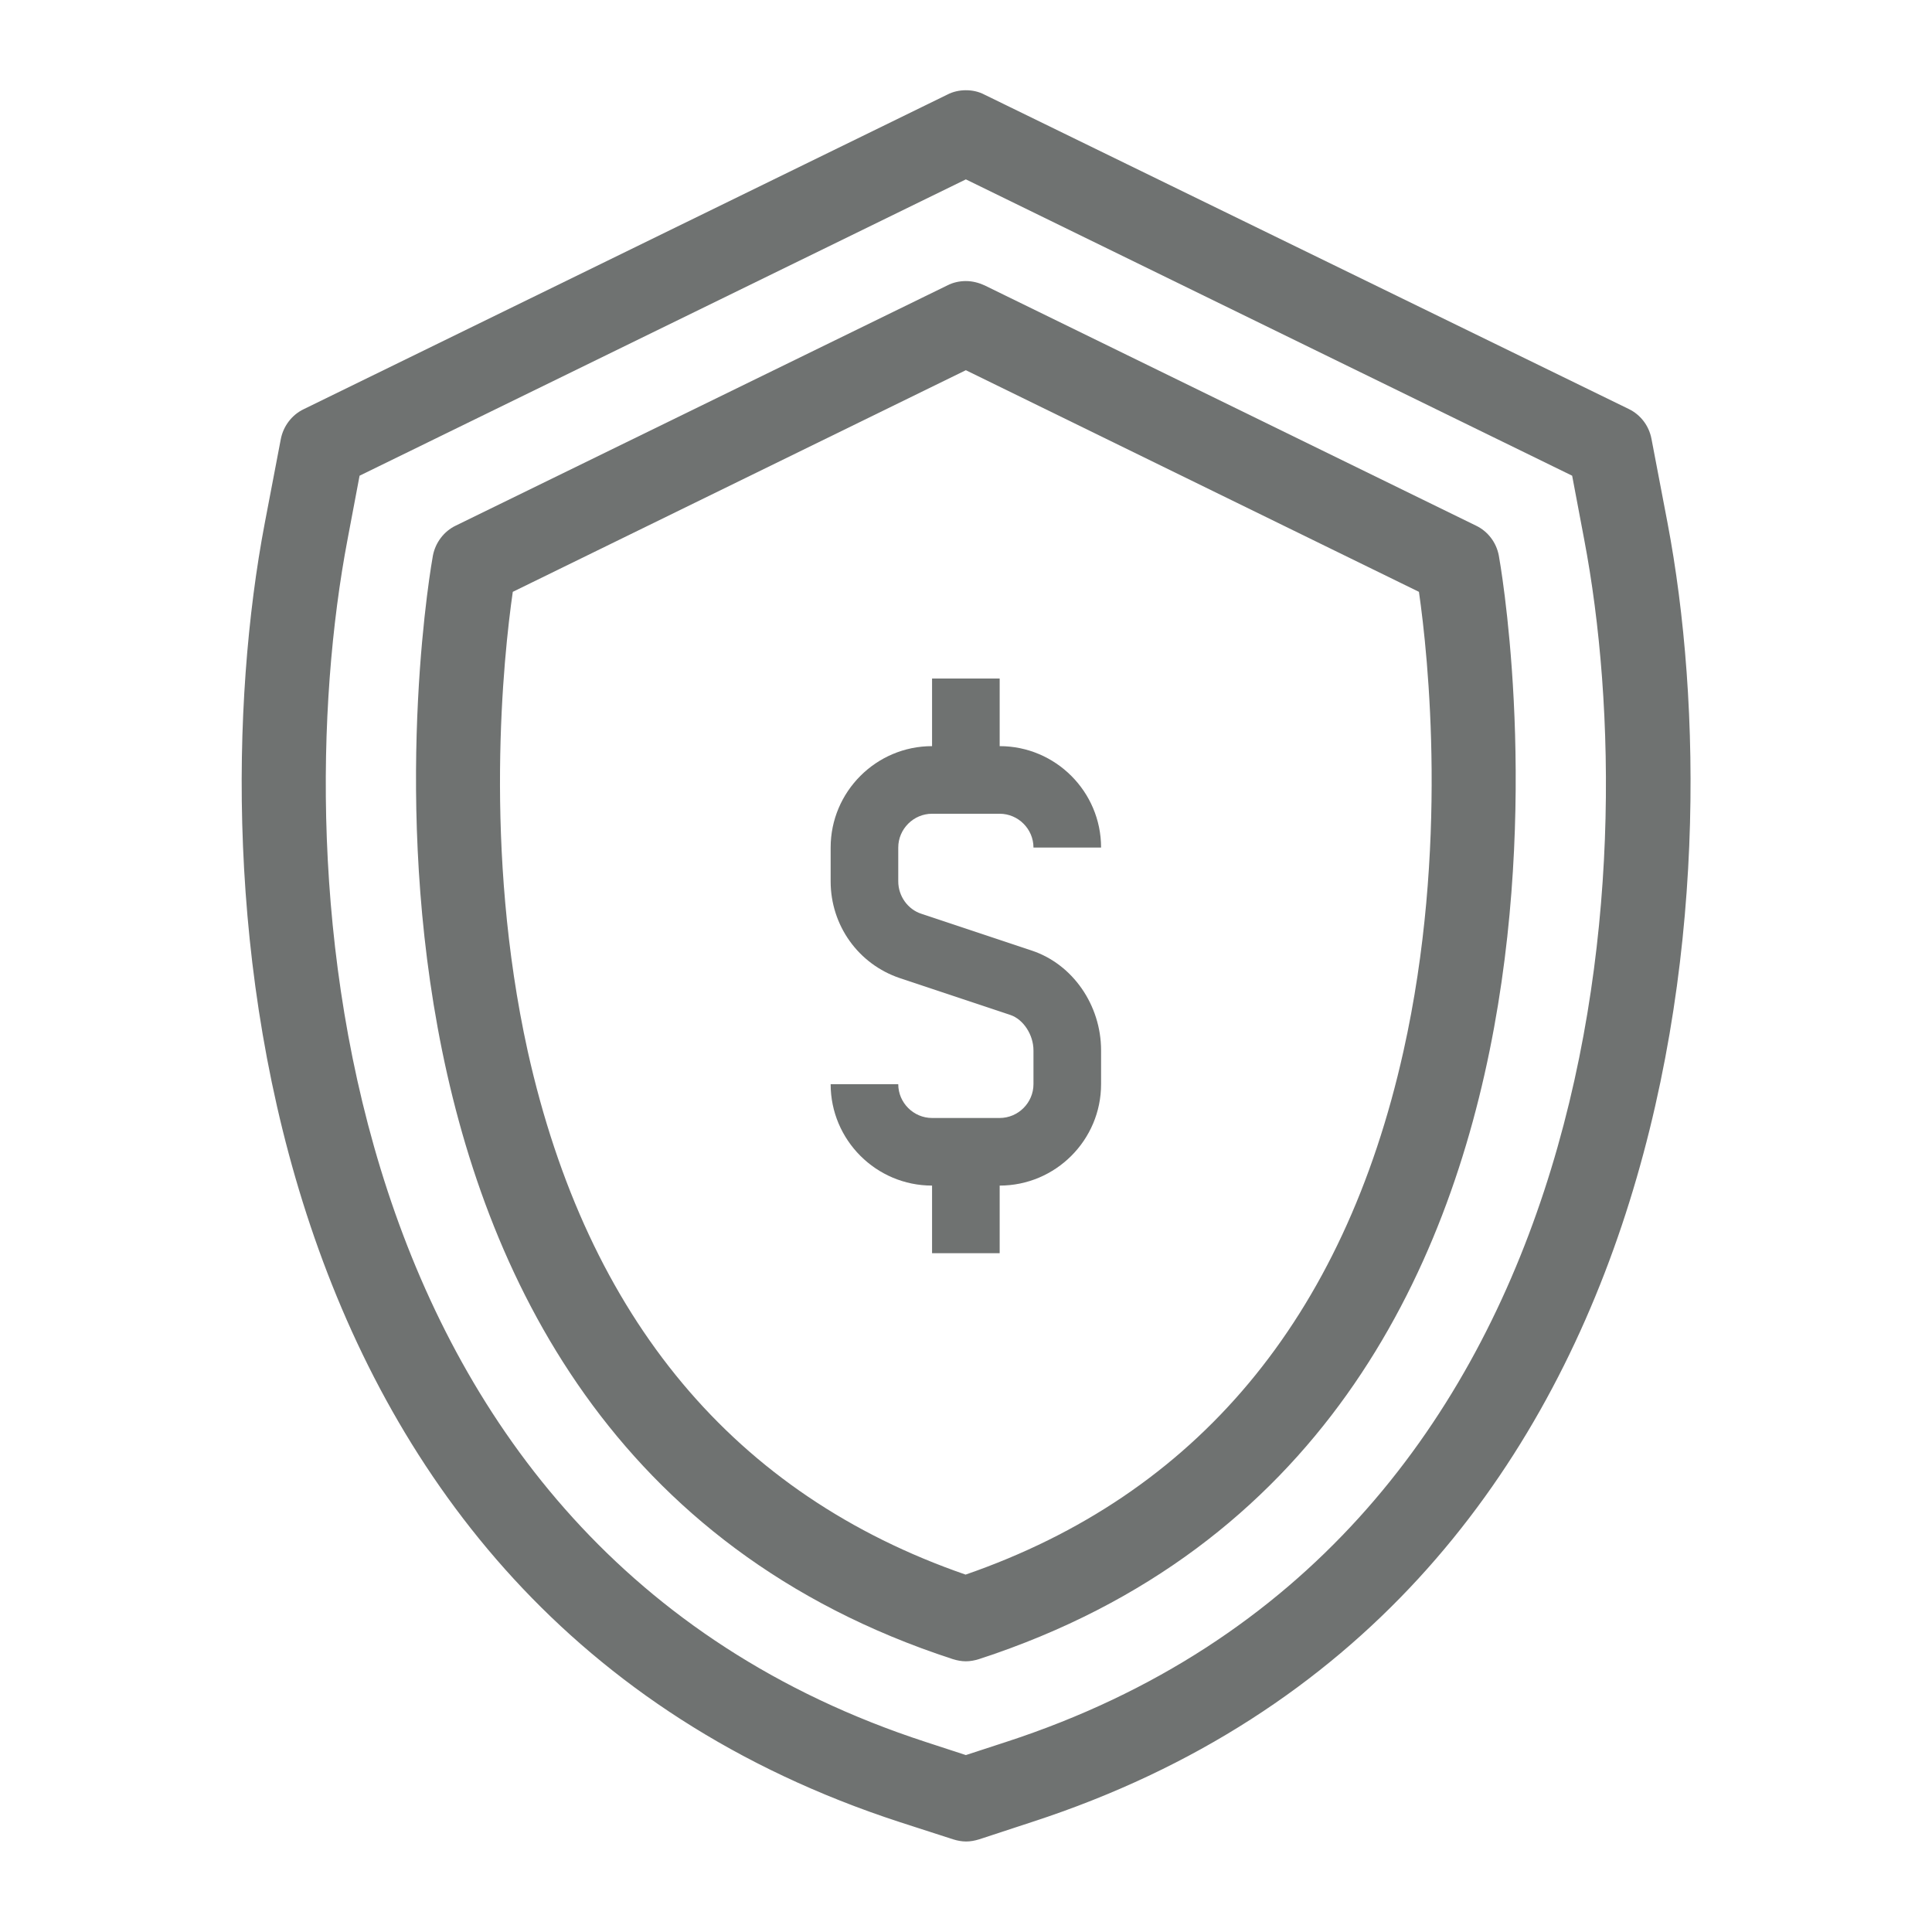
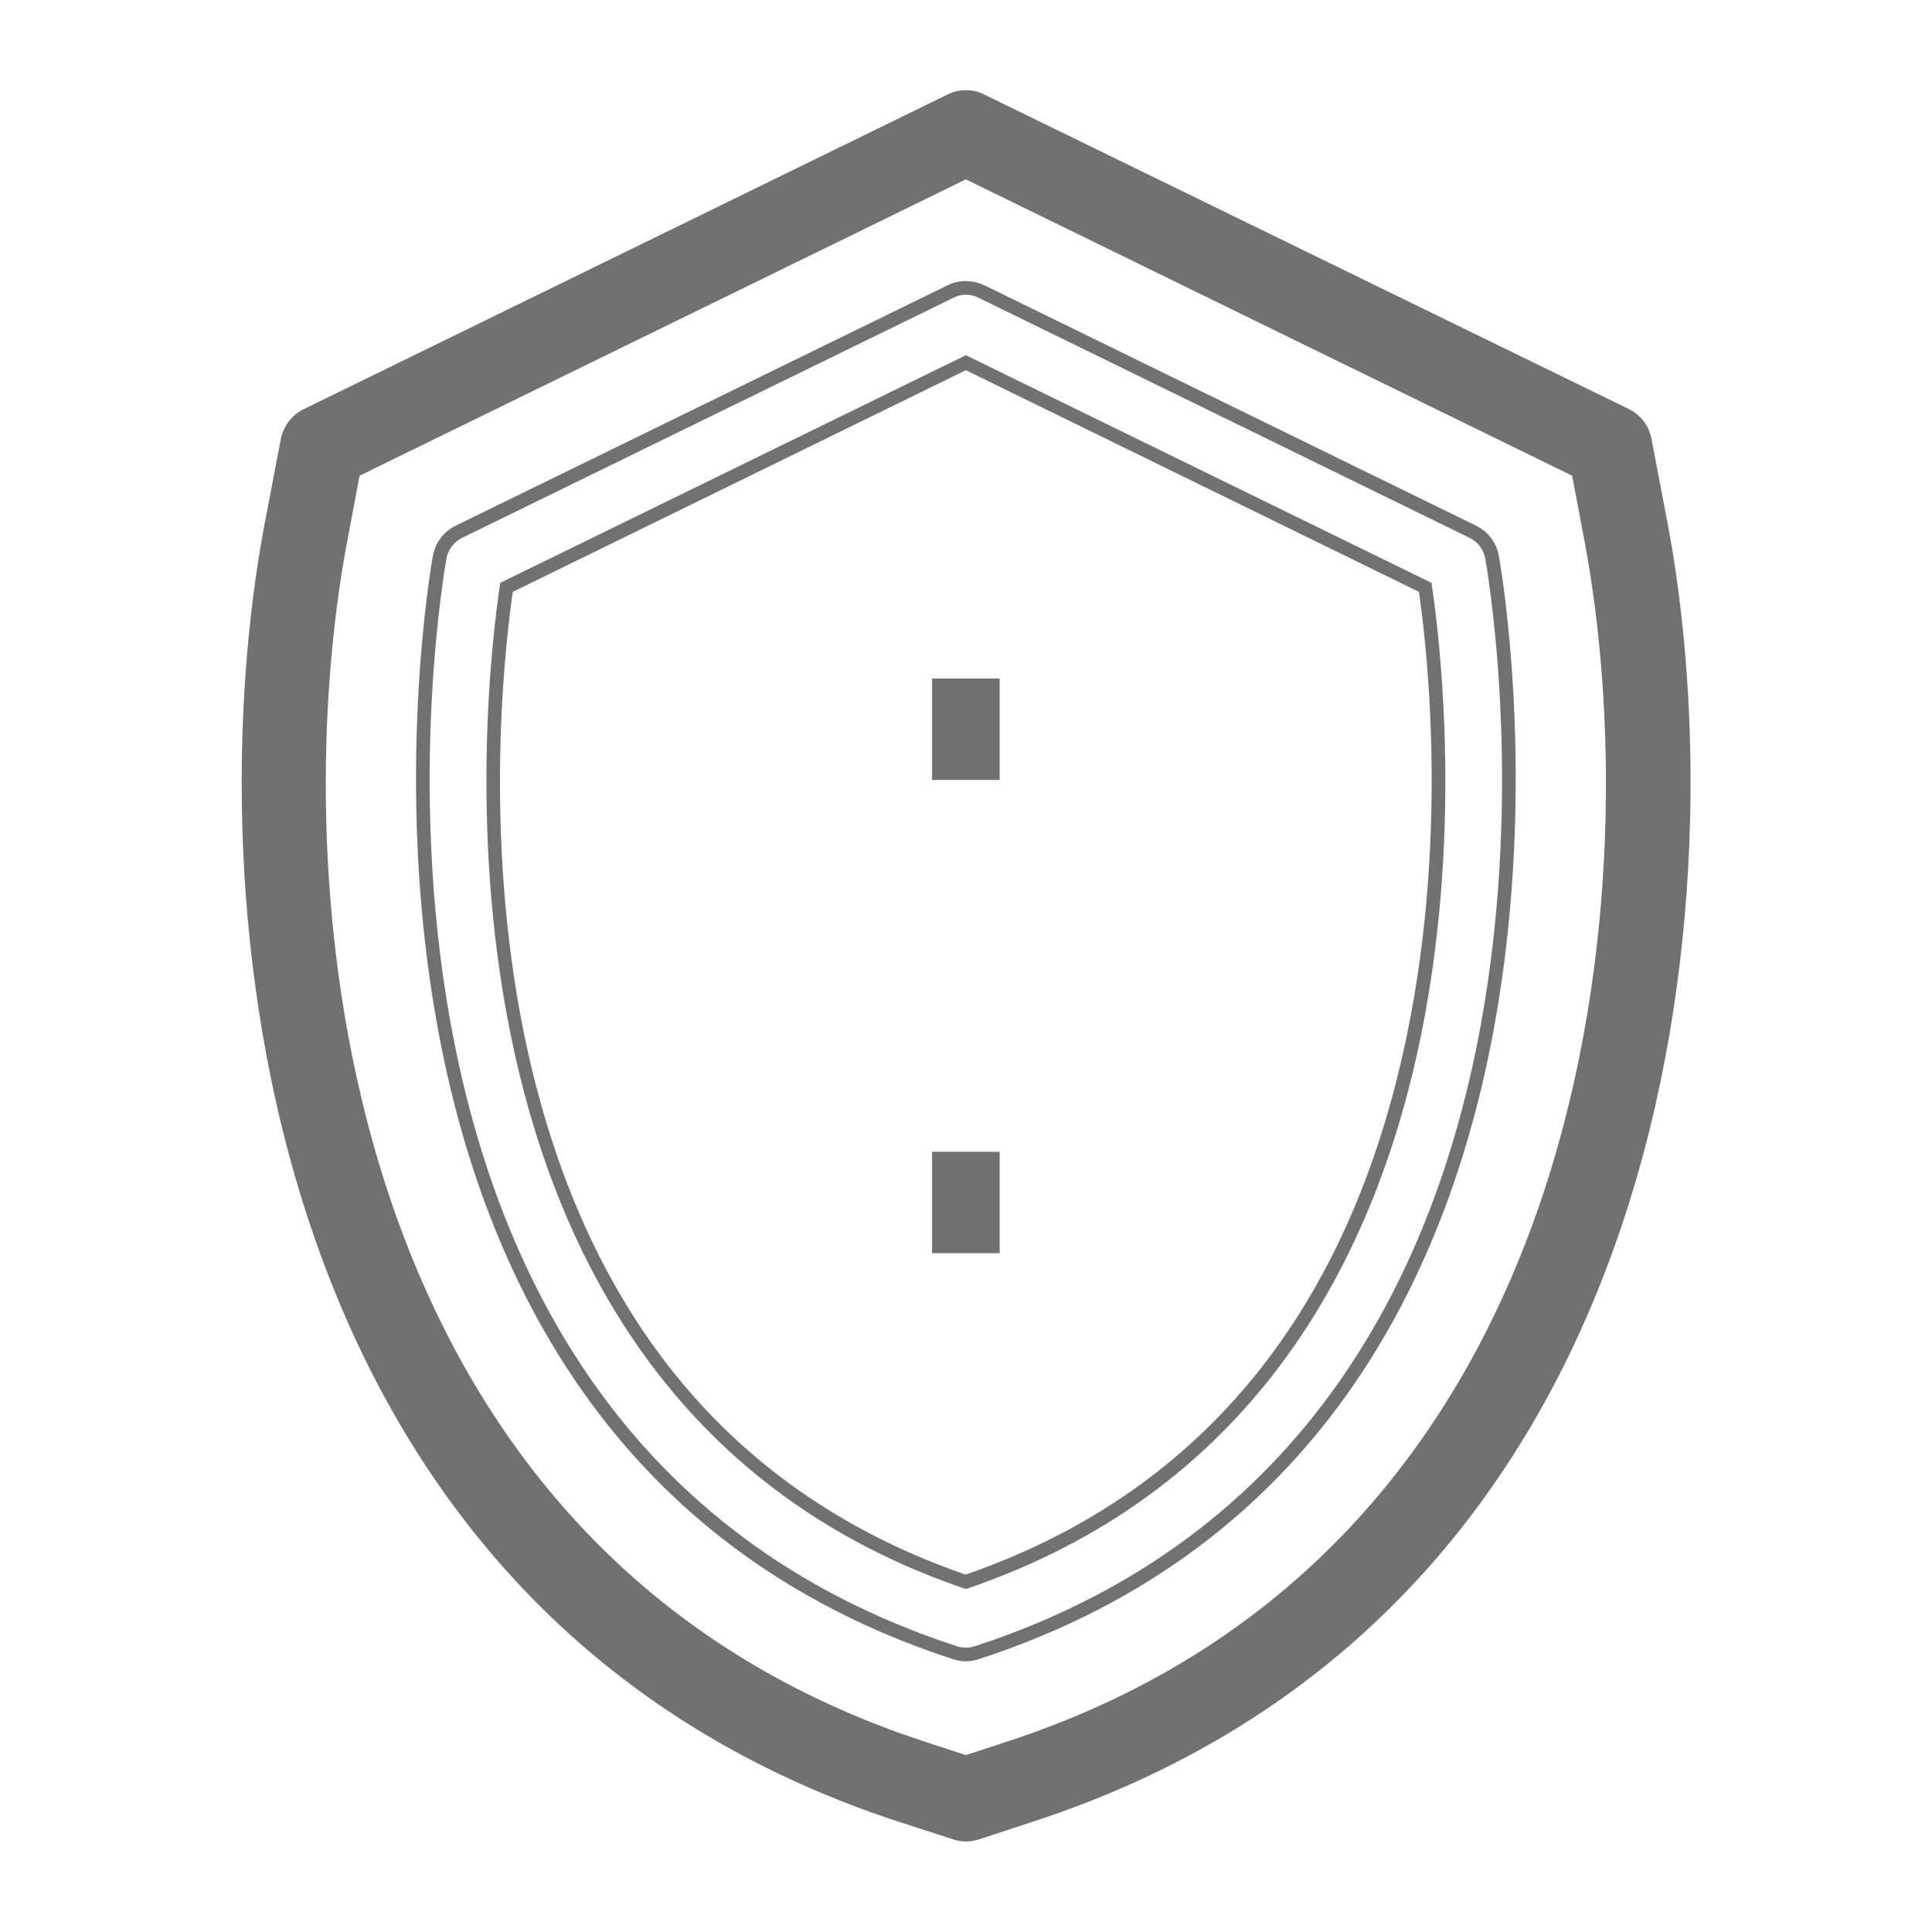
<svg xmlns="http://www.w3.org/2000/svg" version="1.1" id="Capa_1" x="0px" y="0px" viewBox="0 0 70.87 70.87" style="enable-background:new 0 0 70.87 70.87;" xml:space="preserve">
  <style type="text/css">
	.st0{fill:#6F7271;}
	.st1{fill:none;stroke:#6F7271;stroke-width:3;stroke-linecap:round;stroke-linejoin:round;stroke-miterlimit:10;}
	.st2{fill:#6F7271;stroke:#6F7271;stroke-width:3;stroke-linecap:round;stroke-linejoin:round;stroke-miterlimit:10;}
</style>
  <g>
    <g>
      <g>
        <path class="st0" d="M35.43,67.31c-0.14,0-0.27-0.02-0.4-0.06l-1.95-0.63C9.15,58.81,7.49,32.22,9.96,19.25l0.59-3.09     c0.08-0.4,0.34-0.75,0.71-0.92L34.86,3.69c0.18-0.09,0.37-0.13,0.57-0.13S35.83,3.61,36,3.69l23.62,11.55     c0.37,0.18,0.63,0.52,0.7,0.92l0.59,3.09c2.47,12.97,0.81,39.56-23.13,47.35l-1.95,0.63C35.71,67.28,35.57,67.31,35.43,67.31z      M12.51,19.74c-2.32,12.19-0.84,37.16,21.38,44.4l1.55,0.5l1.55-0.5c22.22-7.24,23.7-32.21,21.38-44.4l-0.47-2.45L35.43,6.3     L12.97,17.28L12.51,19.74z" />
        <path class="st0" d="M35.43,3.81c0.16,0,0.32,0.04,0.46,0.11l23.61,11.55c0.3,0.15,0.51,0.42,0.57,0.75l0.59,3.09     c2.45,12.89,0.81,39.32-22.96,47.07L35.76,67c-0.11,0.03-0.21,0.05-0.32,0.05c-0.11,0-0.22-0.02-0.32-0.05l-1.95-0.63     C9.39,58.63,7.75,32.19,10.2,19.3l0.59-3.09c0.06-0.32,0.27-0.6,0.57-0.75L34.97,3.92C35.12,3.85,35.28,3.81,35.43,3.81      M35.43,64.9l1.62-0.53c22.38-7.29,23.88-32.42,21.55-44.68l-0.49-2.58L35.43,6.03L12.75,17.11l-0.49,2.58     c-2.33,12.27-0.83,37.39,21.55,44.68L35.43,64.9 M35.43,3.31c-0.23,0-0.47,0.05-0.68,0.16L11.14,15.01     c-0.44,0.21-0.75,0.63-0.84,1.1l-0.59,3.09C7.23,32.25,8.9,58.99,33.01,66.84l1.95,0.63c0.16,0.05,0.32,0.08,0.48,0.08     c0.16,0,0.32-0.03,0.48-0.08l1.95-0.64c24.1-7.85,25.78-34.59,23.3-47.64l-0.59-3.09c-0.09-0.48-0.4-0.89-0.84-1.1L36.11,3.47     C35.9,3.36,35.67,3.31,35.43,3.31L35.43,3.31z M13.19,17.45L35.43,6.58l22.24,10.87l0.44,2.33C60.42,31.9,58.95,56.72,36.9,63.9     l-1.47,0.48l-1.47-0.48c-22.05-7.18-23.52-32-21.21-44.12L13.19,17.45L13.19,17.45z" />
      </g>
      <g>
-         <path class="st0" d="M35.43,60.69c-0.13,0-0.27-0.02-0.4-0.06c-24.73-8.06-18.96-39.88-18.9-40.2c0.08-0.4,0.34-0.75,0.7-0.92     l18.03-8.81c0.18-0.09,0.37-0.13,0.57-0.13s0.39,0.05,0.57,0.13l18.03,8.81c0.37,0.18,0.63,0.53,0.7,0.93     c0.06,0.32,5.83,32.14-18.9,40.2C35.7,60.67,35.57,60.69,35.43,60.69z M18.58,21.54c-0.33,2.24-1.15,9.47,0.55,17.09     c2.21,9.92,7.7,16.45,16.3,19.4c20.4-6.99,17.37-32.92,16.85-36.48L35.43,13.3L18.58,21.54z" />
        <path class="st0" d="M35.43,10.81c0.16,0,0.32,0.04,0.46,0.11l18.02,8.81c0.3,0.15,0.51,0.42,0.57,0.75     c0.06,0.32,5.77,31.93-18.73,39.91c-0.11,0.03-0.21,0.05-0.32,0.05c-0.11,0-0.22-0.02-0.32-0.05     c-24.5-7.98-18.79-39.6-18.73-39.91c0.06-0.32,0.27-0.6,0.57-0.75l18.03-8.81C35.12,10.85,35.28,10.81,35.43,10.81 M35.43,58.29     c20.75-7.03,17.68-32.95,17.08-36.91l-17.08-8.35l-17.08,8.35C17.75,25.34,14.69,51.26,35.43,58.29 M35.43,10.31     c-0.23,0-0.47,0.05-0.68,0.16l-18.03,8.81c-0.44,0.21-0.75,0.63-0.84,1.1c-0.06,0.32-5.83,32.37,19.07,40.48     c0.16,0.05,0.32,0.08,0.48,0.08c0.16,0,0.32-0.03,0.48-0.08c24.9-8.11,19.13-40.16,19.07-40.48c-0.09-0.48-0.4-0.89-0.84-1.1     l-18.02-8.81C35.9,10.37,35.67,10.31,35.43,10.31L35.43,10.31z M18.81,21.71l16.62-8.13l16.62,8.13     c0.34,2.36,1.09,9.43-0.57,16.86c-2.19,9.8-7.59,16.26-16.06,19.19c-8.47-2.93-13.87-9.38-16.06-19.19     C17.72,31.14,18.47,24.07,18.81,21.71L18.81,21.71z" />
      </g>
    </g>
    <g>
      <g>
-         <path class="st0" d="M36.67,43.49h-2.48c-2.05,0-3.72-1.67-3.72-3.72h2.48c0,0.68,0.56,1.24,1.24,1.24h2.48     c0.68,0,1.24-0.56,1.24-1.24v-1.24c0-0.57-0.37-1.14-0.85-1.3l-4.05-1.35c-1.52-0.51-2.54-1.93-2.54-3.55v-1.24     c0-2.05,1.67-3.72,3.72-3.72h2.48c2.05,0,3.72,1.67,3.72,3.72h-2.48c0-0.68-0.56-1.24-1.24-1.24h-2.48     c-0.68,0-1.24,0.56-1.24,1.24v1.24c0,0.54,0.35,1.03,0.85,1.19l4.05,1.35c1.5,0.5,2.54,2,2.54,3.66v1.24     C40.39,41.82,38.72,43.49,36.67,43.49z" />
-       </g>
+         </g>
      <g>
        <rect x="34.19" y="24.89" class="st0" width="2.48" height="3.72" />
      </g>
      <g>
        <rect x="34.19" y="42.25" class="st0" width="2.48" height="3.72" />
      </g>
    </g>
  </g>
</svg>